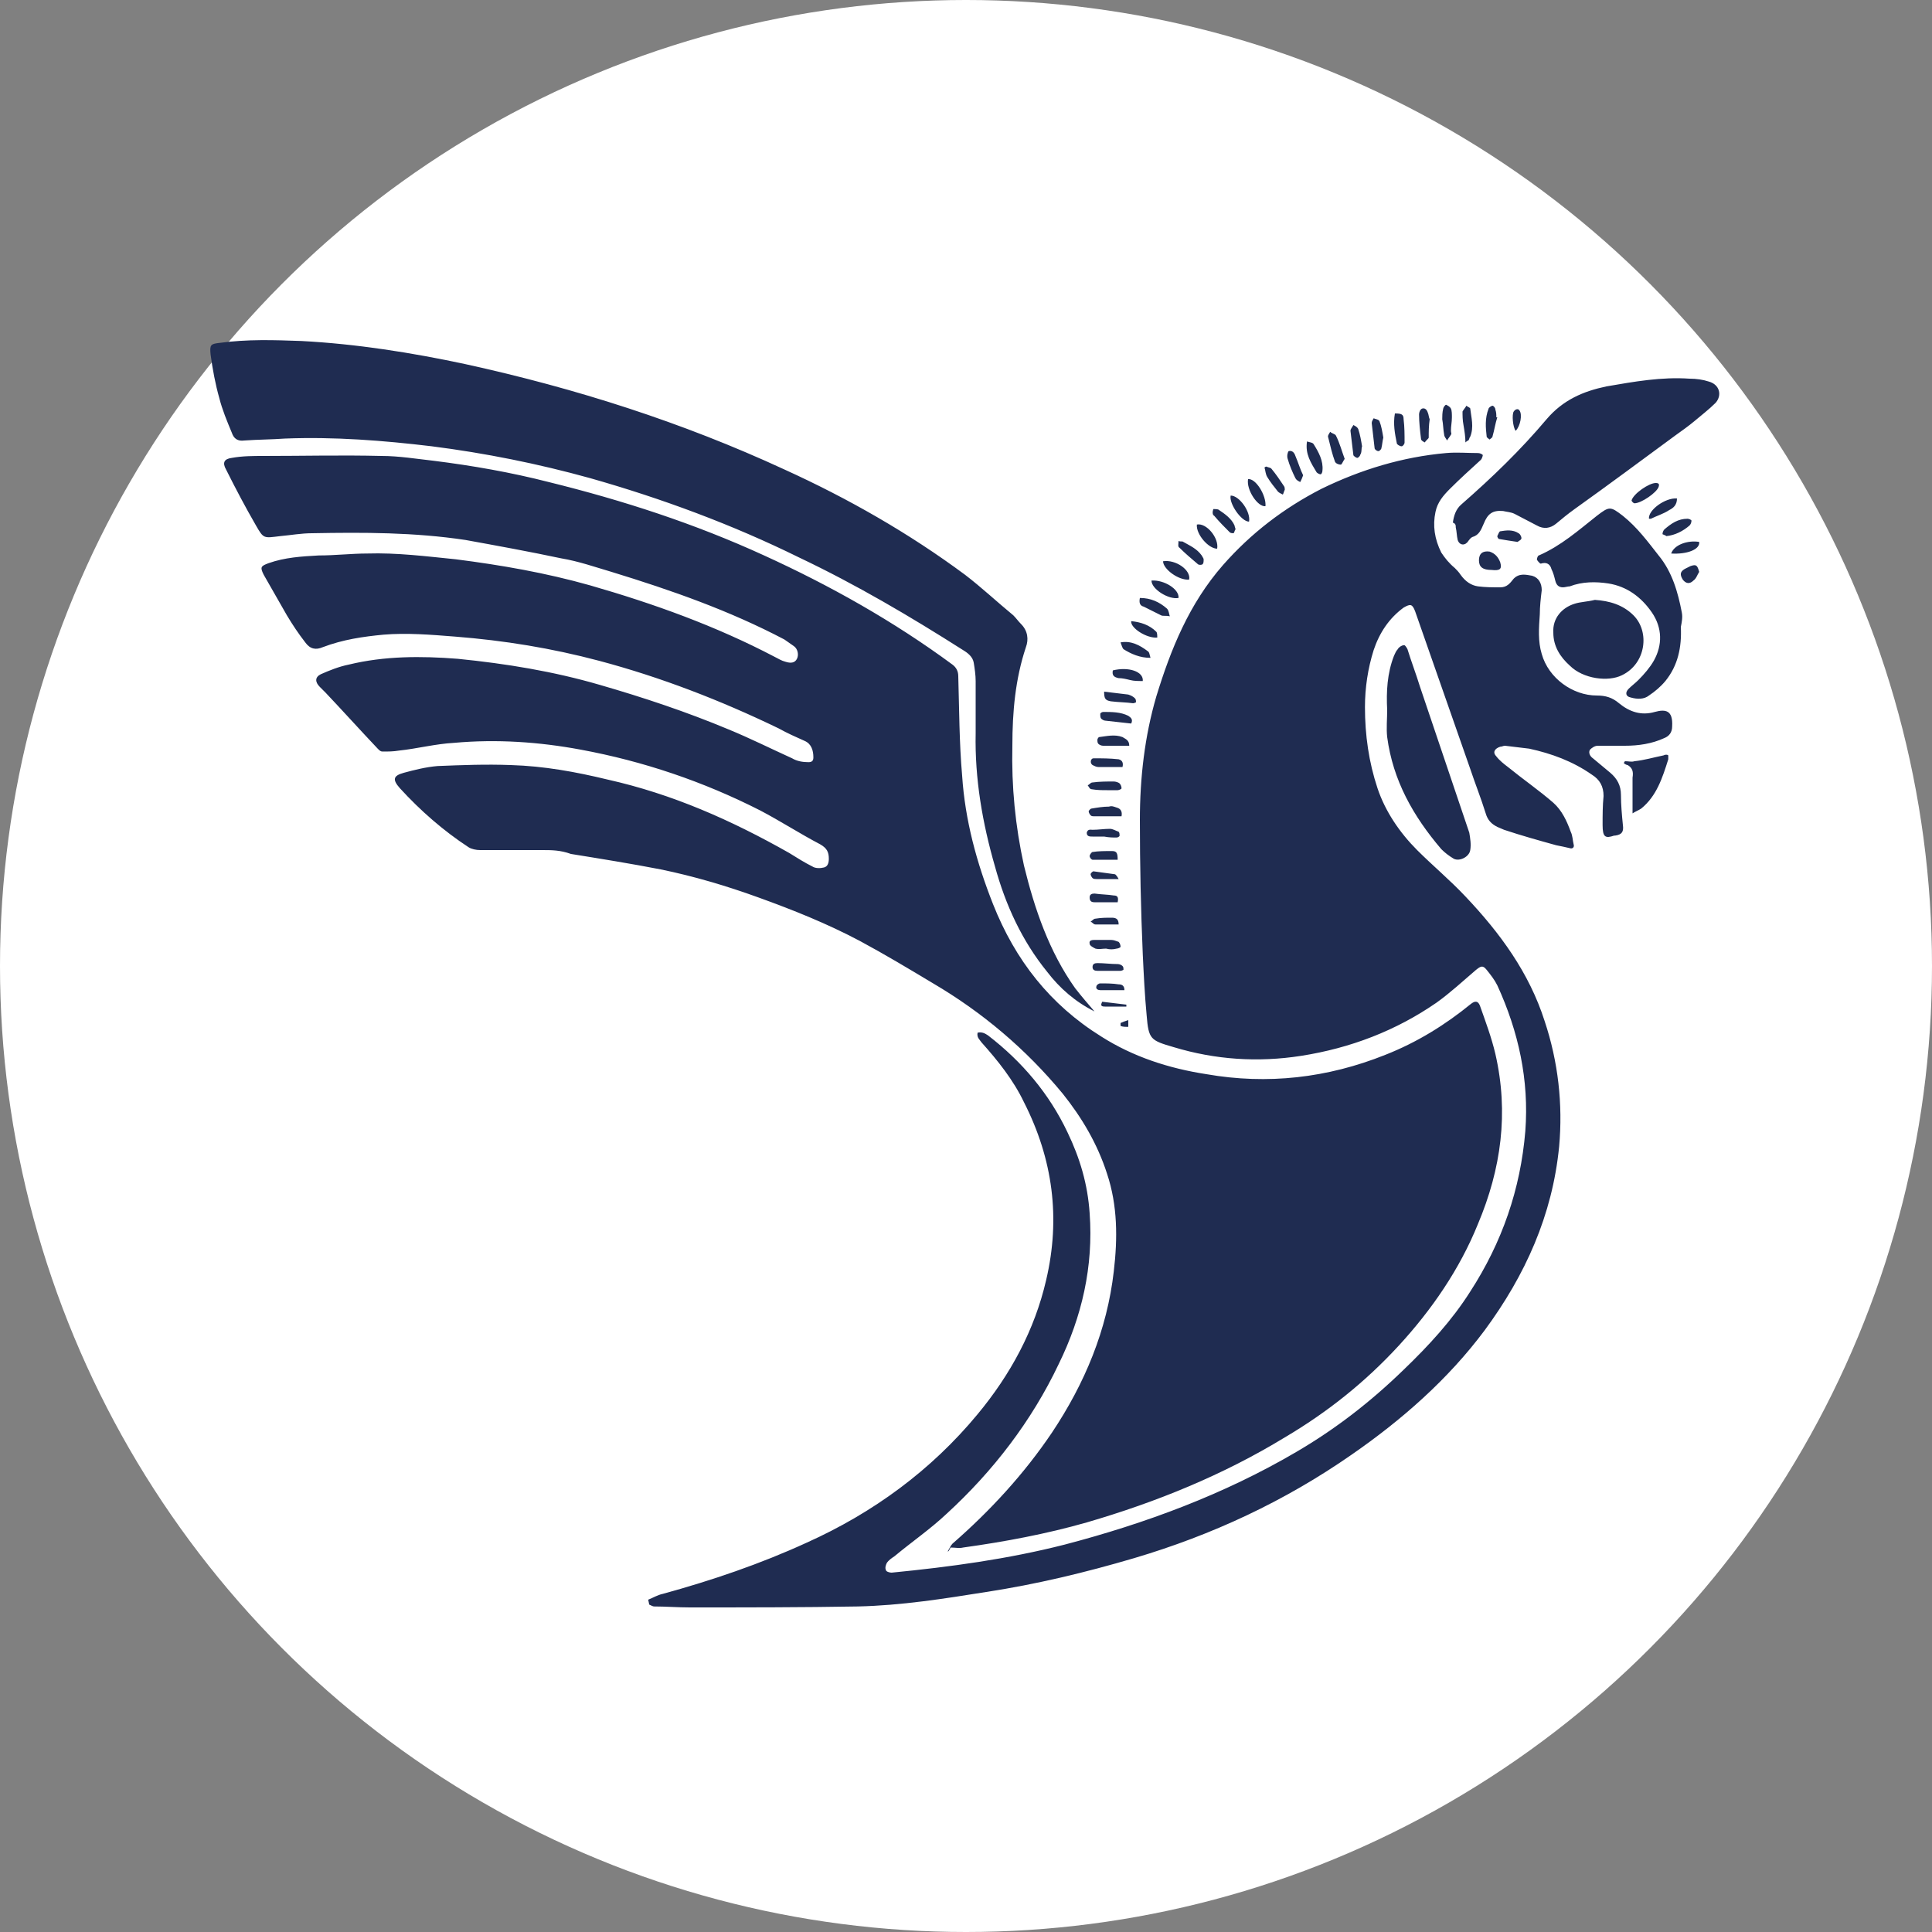
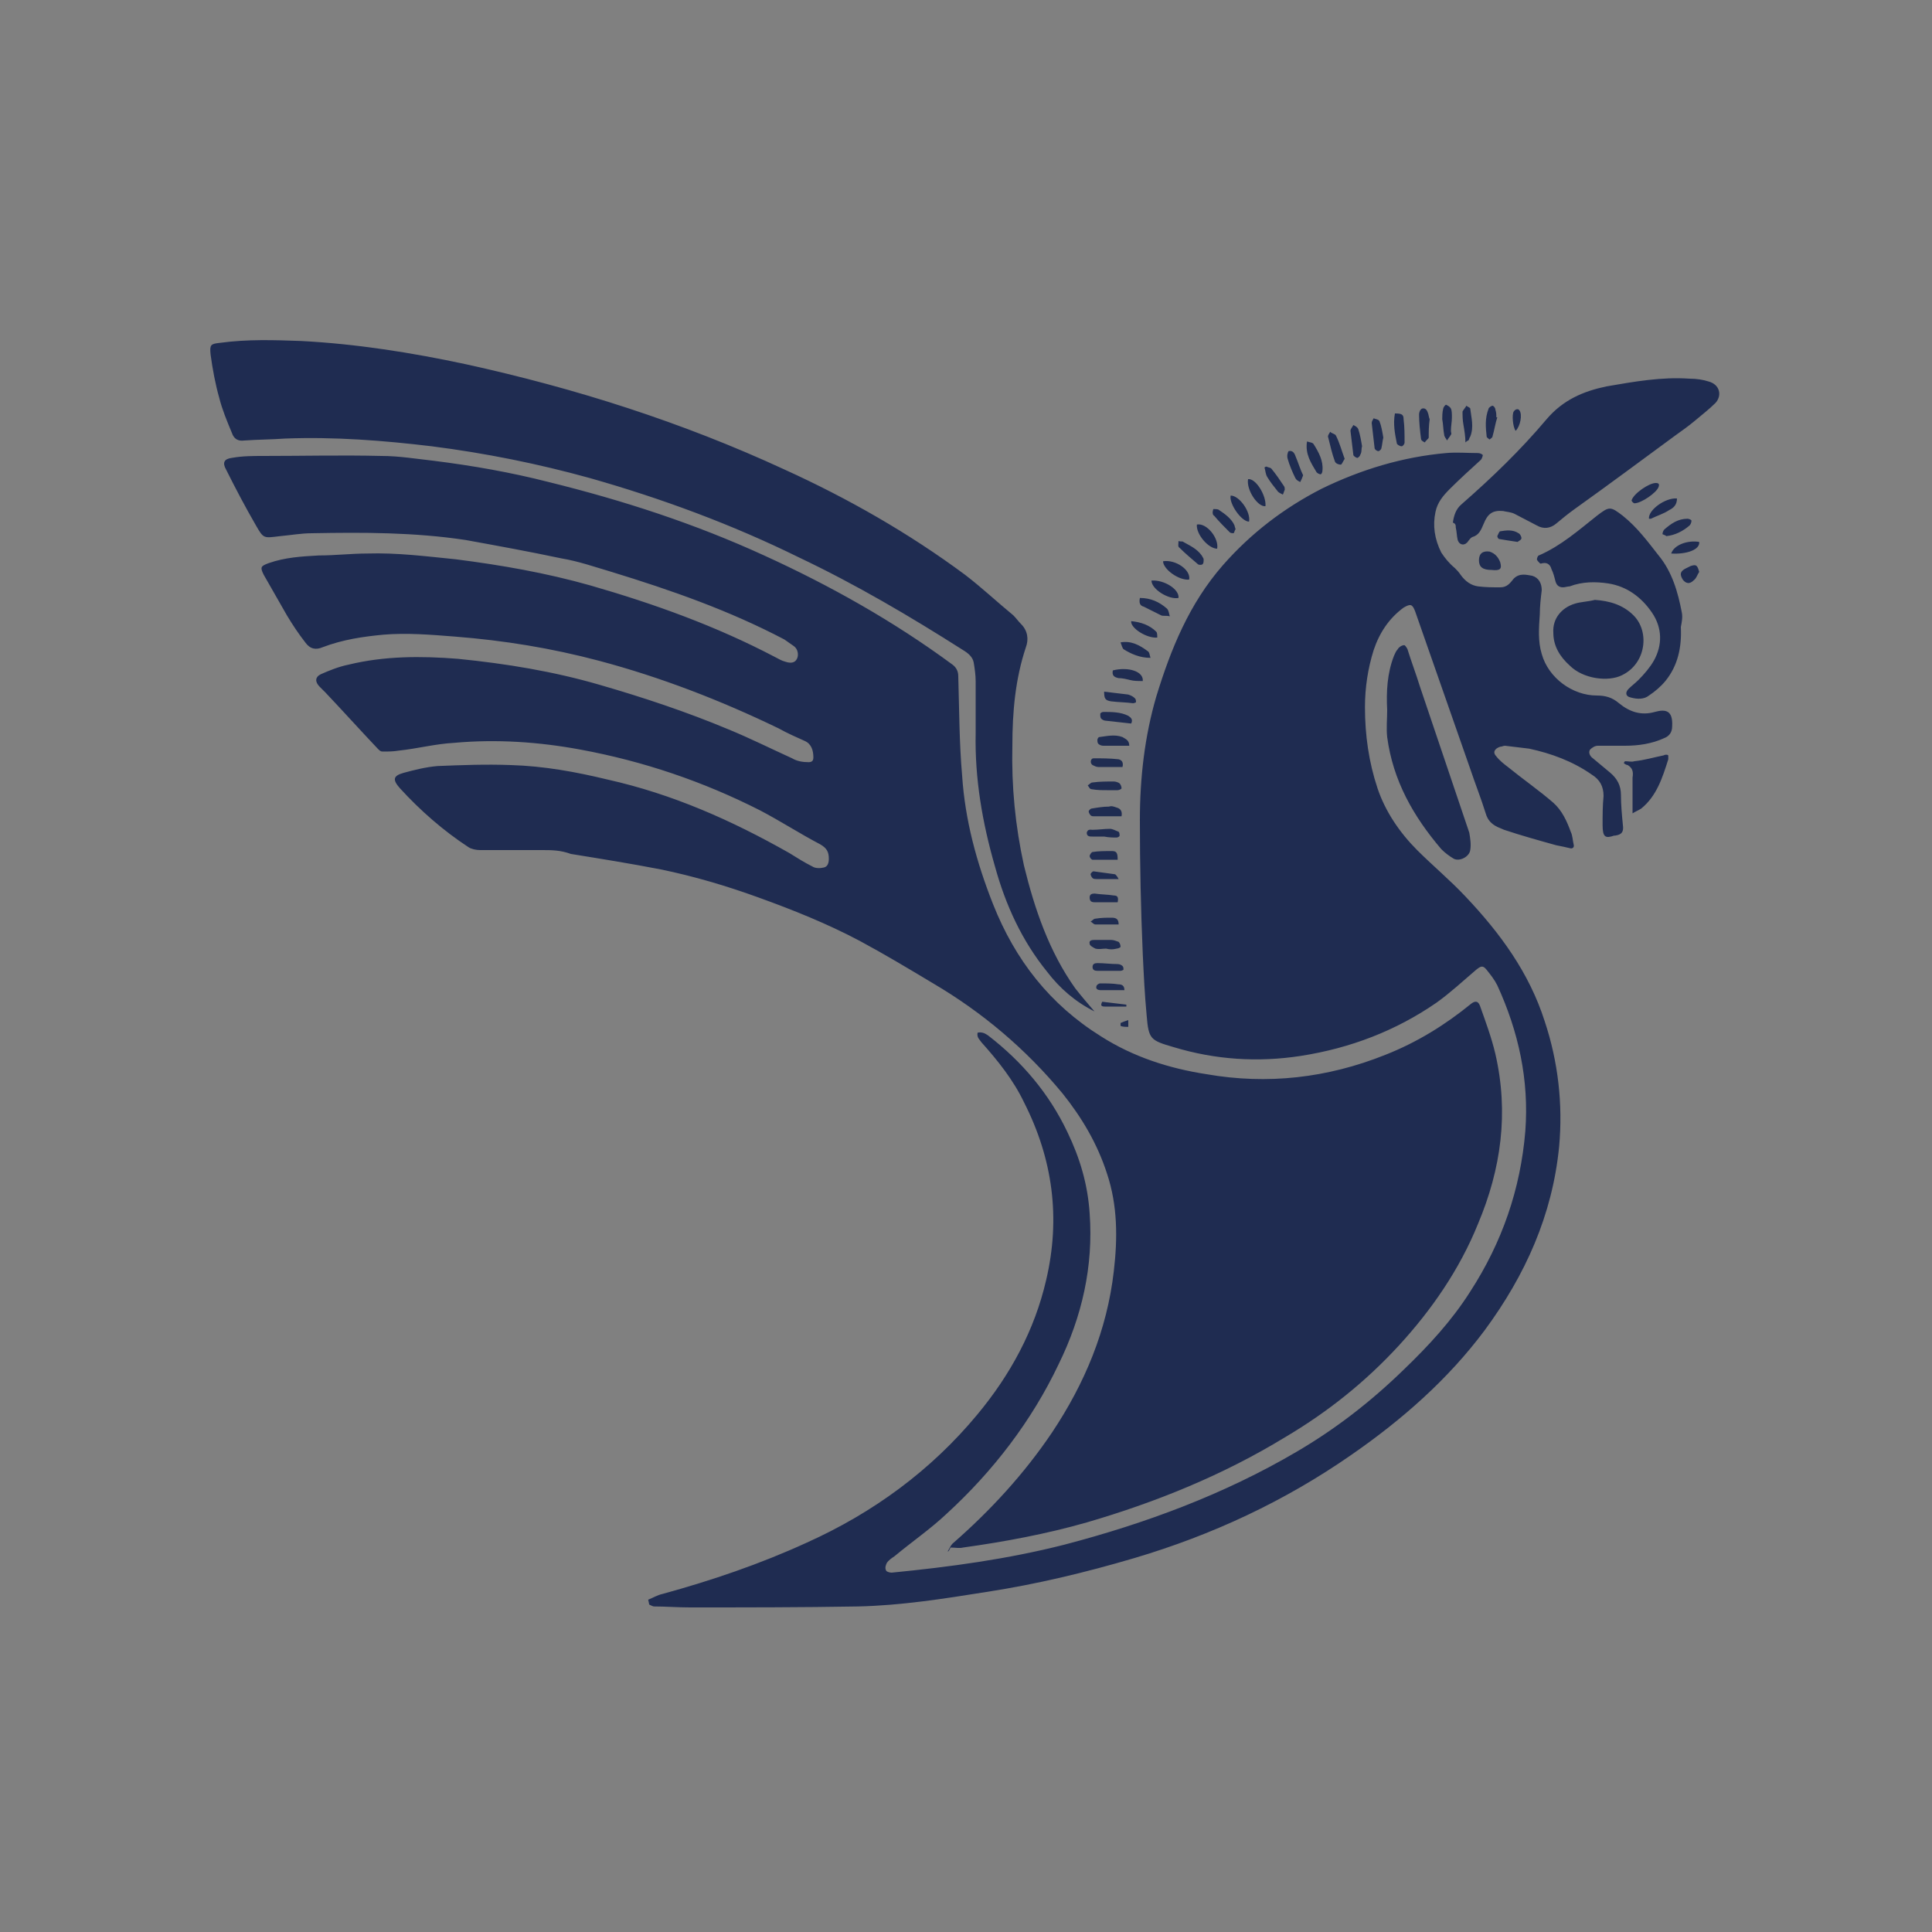
<svg xmlns="http://www.w3.org/2000/svg" enable-background="new 0 0 200 200" viewBox="0 0 200 200">
  <rect x="0" y="0" width="200" height="200" fill="#808080" stroke="none" />
-   <circle cx="100" cy="100" fill="#fff" r="100" />
  <path d="m98.1 160.6c.2-.3.3-.6.5-.8 3.9-3.4 7.4-7.2 10.3-11.5 3.4-5.1 5.7-10.6 6.4-16.7.4-3.4.4-6.8-.7-10.1-1-3.1-2.6-5.8-4.6-8.3-3.8-4.6-8.3-8.4-13.4-11.4-2.5-1.5-5-3-7.6-4.4-3.4-1.8-6.9-3.2-10.5-4.5-3.3-1.2-6.7-2.2-10.1-2.9-3.1-.6-6.2-1.1-9.3-1.6-1.1-.4-2-.4-3-.4-2.1 0-4.3 0-6.4 0-.4 0-.9-.1-1.2-.3-2.6-1.7-5-3.8-7.1-6.1-.8-.9-.7-1.3.4-1.6s2.3-.6 3.5-.7c2.5-.1 5-.2 7.6-.1 3.4.1 6.7.7 10 1.5 6.7 1.5 12.8 4.2 18.8 7.6.8.5 1.6 1 2.4 1.4.3.2.8.2 1.2.1s.5-.5.5-.9c0-.7-.2-1.1-.9-1.5-2.1-1.1-4.1-2.4-6.2-3.5-5.9-3-12.1-5.1-18.6-6.3-4.3-.8-8.7-1.1-13.1-.7-1.9.1-3.8.6-5.7.8-.6.1-1.1.1-1.7.1-.2 0-.3-.1-.5-.3-1.8-1.9-3.6-3.9-5.4-5.8-.2-.2-.4-.4-.6-.6-.5-.5-.5-1 .1-1.3.9-.4 1.9-.8 2.9-1 3.7-.9 7.5-.9 11.3-.6 5 .5 9.9 1.3 14.7 2.7 4.5 1.3 9 2.8 13.3 4.6 2.2.9 4.4 2 6.6 3 .5.3 1.1.4 1.7.4.4 0 .5-.2.5-.5 0-.7-.2-1.4-.9-1.7-.9-.4-1.8-.8-2.7-1.3-6-2.9-12.2-5.3-18.6-7-4.9-1.3-9.8-2.1-14.9-2.5-2.5-.2-5-.4-7.4-.2-2.1.2-4.2.5-6.3 1.3-.7.3-1.3.2-1.8-.5-.7-.9-1.3-1.8-1.9-2.8-.8-1.4-1.6-2.8-2.4-4.2-.4-.8-.3-.9.5-1.2 1.7-.6 3.4-.7 5.2-.8 1.7 0 3.4-.2 5-.2 3.1-.1 6.2.3 9.2.6 4.7.6 9.3 1.4 13.9 2.7 6.6 1.9 13 4.2 19.1 7.4.4.2.7.4 1.1.5.6.2 1 .1 1.2-.3s.1-1-.3-1.3c-.3-.2-.7-.5-1-.7-5.7-3-11.7-5.1-17.9-7-1.7-.5-3.4-1.1-5.2-1.4-3.3-.7-6.6-1.3-9.9-1.9-5.3-.8-10.6-.8-15.9-.7-1.1 0-2.2.2-3.3.3-1.7.2-1.7.3-2.5-1.1-1.1-1.9-2.1-3.8-3.1-5.8-.4-.7-.2-1.1.6-1.2 1.1-.2 2.2-.2 3.3-.2 4.1 0 8.1-.1 12.2 0 1.8 0 3.6.3 5.4.5 4 .5 8 1.2 11.9 2.2 7.7 1.9 15.1 4.3 22.3 7.6 6.8 3.1 13.4 6.8 19.5 11.3.4.3.6.7.6 1.2.1 3.4.1 6.9.4 10.3.3 4.6 1.5 9 3.2 13.3 2.3 5.8 5.9 10.4 11.2 13.7 3.3 2.1 7 3.3 10.9 3.9 6.3 1.1 12.5.4 18.5-2 3.3-1.3 6.2-3.1 8.9-5.3.4-.3.7-.3.9.2.6 1.7 1.2 3.3 1.6 5 1.4 6.1.6 11.9-1.8 17.6-1.9 4.7-4.8 8.9-8.2 12.6-3.5 3.8-7.4 6.9-11.8 9.5-6.4 3.9-13.3 6.7-20.5 8.8-4.2 1.2-8.5 2-12.8 2.6-.4.1-.8 0-1.3 0-.2.4-.2.4-.3.4zm-30.9 5.5c.2.1.4.2.5.2 1.2 0 2.5.1 3.7.1 5.8 0 11.6 0 17.4-.1 4.5-.1 8.9-.8 13.3-1.5 5.2-.8 10.2-2 15.3-3.5 8.1-2.4 15.6-5.9 22.5-10.7 5.2-3.6 10-7.8 13.8-12.9 4.2-5.7 7-11.9 7.7-19 .4-4.4-.1-8.8-1.5-13-1.6-5-4.6-9.1-8.2-12.9-1.6-1.7-3.4-3.2-5-4.8-1.8-1.8-3.3-4-4.1-6.4-.9-2.7-1.3-5.5-1.3-8.4 0-2 .3-4 .9-5.9.6-1.8 1.6-3.3 3.1-4.4.7-.4.9-.4 1.2.4 1.9 5.4 3.8 10.9 5.7 16.3.5 1.5 1.1 3 1.6 4.6.2.7.6 1.1 1.2 1.4.2.1.5.2.7.3 1.8.6 3.6 1.1 5.4 1.6.5.1 1 .2 1.4.3.3.1.5-.1.4-.4-.1-.4-.1-.9-.3-1.3-.4-1.1-.9-2.2-1.8-3-1.5-1.3-3.1-2.4-4.7-3.7-.4-.3-.9-.7-1.2-1.1-.4-.4-.2-.8.4-1 .2 0 .3-.1.5-.1.8.1 1.7.2 2.5.3 2.3.5 4.5 1.3 6.5 2.7.8.5 1.2 1.2 1.2 2.2-.1 1-.1 2-.1 3 0 1.3.3 1.4 1.2 1.1h.1c.7-.1.9-.4.8-1.1-.1-1-.2-2.1-.2-3.1s-.4-1.7-1.1-2.3c-.6-.5-1.2-1-1.8-1.5-.3-.2-.5-.6-.3-.9.2-.2.5-.4.8-.4h2.8c1.4 0 2.8-.2 4.1-.8.5-.2.8-.6.8-1.2.1-1.7-.7-1.8-1.8-1.5-1.4.4-2.6 0-3.7-.9-.7-.6-1.4-.8-2.3-.8-2.5 0-5-1.8-5.7-4.3-.4-1.3-.3-2.7-.2-4.1 0-.8.1-1.7.2-2.5 0-.7-.3-1.3-1-1.5-.6-.1-1.3-.3-1.9.3-.4.5-.7.9-1.4.9-.8 0-1.5 0-2.3-.1-.7-.1-1.3-.5-1.8-1.2-.2-.3-.4-.5-.6-.7-.6-.5-1-1-1.4-1.6-.7-1.4-.9-2.8-.6-4.2.2-1 .8-1.7 1.5-2.4 1-1 2.1-2 3.2-3 .1-.1.2-.4.2-.5-.1-.1-.3-.2-.5-.2-1.1 0-2.2-.1-3.3 0-4.5.4-8.8 1.7-12.9 3.7-3.9 2-7.3 4.6-10.2 7.9-3.5 4-5.4 8.7-6.9 13.6-1.2 4.1-1.7 8.4-1.7 12.8 0 4.6.1 9.3.3 13.9.1 2.1.2 4.2.4 6.3.2 2.5.4 2.6 2.8 3.3 4.3 1.3 8.7 1.6 13.2.9 5.1-.8 9.8-2.6 14-5.5 1.4-1 2.7-2.2 4.1-3.4.5-.4.7-.5 1.1 0s.8 1 1.1 1.6c2.2 4.8 3.3 9.8 2.9 15.1-.5 6-2.4 11.5-5.7 16.6-1.9 3-4.3 5.6-6.9 8.1-3.4 3.3-7 6.1-11.1 8.5-7.5 4.4-15.6 7.4-24 9.6-5.9 1.5-11.8 2.3-17.9 2.9-.2 0-.6-.1-.6-.3-.1-.2 0-.5.1-.7.2-.3.5-.5.8-.7 1.8-1.5 3.7-2.8 5.4-4.4 4.8-4.4 8.8-9.6 11.6-15.5 2.4-4.9 3.6-10.1 3.2-15.6-.2-3-1-5.7-2.3-8.4-1.9-4-4.7-7.3-8.2-10-.3-.2-.6-.4-1.1-.3-.1.5.2.7.4 1 1.7 1.9 3.3 3.9 4.4 6.2 3 5.9 3.8 12 2.3 18.4-1.2 5.2-3.7 9.8-7.1 13.9-4.8 5.8-10.8 10.2-17.7 13.3-4.8 2.2-9.8 3.9-14.9 5.3-.5.1-1 .4-1.5.6.1.4.1.5.1.5zm44.1-63.8c-2.7-3.8-4.2-8.2-5.3-12.7-.9-4.1-1.3-8.2-1.2-12.4 0-3.5.3-6.9 1.4-10.2.3-.8.2-1.7-.5-2.4-.3-.3-.5-.6-.8-.9-1.7-1.4-3.3-2.9-5-4.2-5.8-4.3-12.1-7.9-18.7-10.9-10.6-4.9-21.6-8.4-33-10.9-5.6-1.2-11.3-2.1-17-2.4-2.8-.1-5.6-.2-8.5.2-.9.1-1 .2-.9 1.2.2 1.5.5 3.1.9 4.5.3 1.2.8 2.4 1.3 3.6.2.6.6.9 1.3.8 1.4-.1 2.8-.1 4.2-.2 5.1-.2 10.2.2 15.2.8 5.5.7 11 1.8 16.4 3.3 7.4 2.1 14.7 4.8 21.6 8.2 5.9 2.8 11.5 6.1 17 9.6.5.3 1 .7 1.1 1.3s.2 1.3.2 1.9v5.4c-.1 4.7.7 9.3 2 13.8 1.1 4 2.8 7.7 5.4 10.9 1.3 1.7 2.9 3.1 4.9 4.1-.6-.7-1.3-1.5-2-2.4zm39.4-47.7c.1.4.1.9.2 1.3.2.6.8.6 1.1.1.1-.1.2-.3.4-.4.7-.2.9-.7 1.2-1.4.4-1 .9-1.4 2-1.3.4.1.8.1 1.2.3.8.4 1.5.8 2.3 1.2.7.4 1.4.3 2-.2s1.2-1 1.9-1.5c3.5-2.5 7-5.1 10.4-7.6.7-.5 1.4-1 2-1.5.7-.6 1.5-1.2 2.2-1.9.7-.8.4-1.9-.7-2.2-.6-.2-1.3-.3-2-.3-2.9-.2-5.7.3-8.6.8-2.4.5-4.5 1.4-6.2 3.4-2.7 3.2-5.6 6-8.8 8.8-.6.5-.8 1.2-.9 1.9.3.1.3.3.3.5zm23.4 8.8c-.4-2.1-1-4.2-2.4-5.9-1.1-1.4-2.2-2.9-3.7-4.1-1.3-1-1.4-1-2.7 0-1.9 1.5-3.7 3.1-6 4.1-.1 0-.2.3-.2.4s.2.3.3.4.2 0 .3 0c.5-.1.8.2.9.6.2.4.3.8.4 1.2s.3.7.8.7c.2 0 .5-.1.7-.1 1.3-.5 2.7-.5 4-.3 1.9.3 3.4 1.4 4.5 3s1.1 3.4.2 5c-.4.7-1 1.4-1.6 2-.3.3-.7.6-1 .9-.4.4-.3.8.2.9.7.2 1.4.2 1.9-.2.6-.4 1.2-.9 1.7-1.5 1.3-1.6 1.7-3.5 1.6-5.6.1-.5.2-1 .1-1.5zm-30.5 12.9c.6 4.5 2.7 8.2 5.6 11.6.4.4.8.7 1.3 1 .6.3 1.6-.2 1.7-.9.1-.6 0-1.2-.1-1.8-1.7-5-3.4-10.1-5.1-15.1-.4-1.3-.9-2.6-1.3-3.9-.1-.2-.3-.5-.4-.4-.2 0-.5.2-.6.4-.2.2-.3.5-.4.7-.7 1.8-.8 3.7-.7 5.6 0 .9-.1 1.9 0 2.8zm19.4-13.8c-1.3.4-2.3 1.5-2.2 3 0 1.4.7 2.5 1.7 3.4 1.4 1.4 4 1.7 5.4 1 2.5-1.2 2.9-4.5 1.2-6.2-1.1-1.1-2.5-1.5-4-1.6-.8.2-1.5.2-2.1.4zm6.9 21.2c1.6-1.3 2.2-3.2 2.8-5.1 0-.1 0-.4 0-.4-.1-.1-.3-.1-.5 0-1 .2-2 .5-3 .6-.3.1-.6 0-1 0 0 .1-.1.1-.1.2.1.1.3.2.4.2.5.3.6.7.5 1.3v3.7c.3-.2.6-.3.9-.5zm-14.6-25.5c-.2-.5-.5-.9-1.1-1.1-.7-.1-1.1.2-1.1.9s.4 1 1.3 1c.9.1 1.1-.1.9-.8zm-17-13.1c-.1-.2-.4-.2-.6-.4-.1.2-.3.4-.2.6.2.8.4 1.7.7 2.5.1.2.4.3.6.3.1 0 .2-.3.4-.6-.3-.8-.5-1.6-.9-2.4zm16.6-1.9c0-.3 0-.5-.1-.8 0-.2-.2-.4-.3-.4s-.4.2-.4.3c-.4 1-.3 2-.2 2.9 0 .1.2.2.3.3.1-.1.3-.2.3-.3.2-.7.3-1.4.5-2 0 0 0 0-.1 0zm-11.7 2.1c-.1-.6-.2-1.2-.4-1.7-.1-.2-.4-.2-.6-.3-.1.2-.2.3-.2.5.1.9.2 1.7.3 2.6 0 .1.2.3.4.3.1 0 .3-.2.3-.3.1-.4.1-.7.2-1.1-.1 0 0 0 0 0zm-24.8 17.5 1.8.9c.2.1.5 0 .9.1-.1-.3-.1-.6-.3-.8-.8-.7-1.7-1.1-2.8-1.1-.1.5 0 .8.4.9zm29.6-19.4c-.1-.2-.1-.5-.2-.7-.1-.3-.3-.5-.6-.4-.2.1-.3.4-.3.6 0 .8.1 1.7.2 2.5 0 .2.2.3.4.4.1-.2.4-.4.4-.5 0-.6 0-1.2.1-1.9-.1 0-.1 0 0 0zm-11.7 5.5c.1.1.3.2.4.2s.2-.2.2-.4c.1-1-.4-1.9-.9-2.7-.1-.2-.4-.2-.7-.3-.2 1.3.4 2.2 1 3.2zm13-5.5c.1.5.1 1.1.2 1.6 0 .2.2.4.3.6.1-.2.3-.4.4-.6.1-.1 0-.2 0-.4 0-.5.1-.9.1-1.4 0-.3 0-.7-.1-.9s-.3-.3-.5-.4c-.1 0-.3.3-.3.4-.1.4-.1.8-.1 1.1zm25.6 11c.1-.1.2-.3.2-.5 0-.1-.3-.2-.4-.2-1 0-1.7.5-2.4 1.1-.1.1-.2.3-.2.5.2.1.3.1.4.2.9-.1 1.7-.5 2.4-1.1zm-33.9-8.2c-.1-.6-.2-1.2-.4-1.8-.1-.2-.3-.3-.5-.4-.1.2-.3.4-.3.6.1.8.2 1.7.3 2.5 0 .1.3.3.4.3s.3-.2.3-.3c.2-.3.1-.6.2-.9zm-18.9 10.5c.6.6 1.2 1.1 1.9 1.7.1.1.4.1.5 0s.1-.3.1-.5c0-.1-.1-.2-.2-.4-.5-.7-1.2-1-1.9-1.4-.1-.1-.3 0-.5-.1 0 .3-.1.6.1.7zm22.5-10.8c0 .1.3.3.5.3.1 0 .3-.2.3-.4 0-.8 0-1.6-.1-2.4 0-.5-.2-.6-.9-.6-.2 1.1 0 2.1.2 3.1zm24.3 5.9c0 .1.2.3.3.3.7 0 2.3-1.1 2.5-1.7.1-.3 0-.4-.3-.4-.7 0-2.3 1.1-2.5 1.8zm-53.9 20.8c.8.1 1.6.1 2.3.2.1 0 .3-.1.3-.1 0-.1 0-.3-.1-.4-.2-.2-.4-.3-.7-.4-.8-.1-1.7-.2-2.5-.3 0 .7.1.9.7 1zm1.8 1.5c-.8-.4-1.7-.4-2.6-.4-.1 0-.3.1-.3.2 0 .2 0 .4.1.5s.3.2.4.2c.9.1 1.8.2 2.7.3.2-.4 0-.6-.3-.8zm-1.2 9.5c-.3-.1-.5-.2-.8-.1-.6 0-1.2.1-1.8.2-.1 0-.3.2-.3.3s.1.3.2.4.2.1.4.1h2.8c.1-.5-.1-.8-.5-.9zm.6-7.3c-.8-.3-1.6-.1-2.4 0-.1 0-.2.2-.2.3s0 .3.1.4.3.2.5.2h2.7c0-.6-.4-.7-.7-.9zm7.7-22c-.1 1 1.2 2.5 2.1 2.5.2-1.1-1.1-2.7-2.1-2.5zm-.8 5.7c.2-1-1.4-2.1-2.7-1.9 0 .8 1.6 2 2.7 1.9zm-1.1 1.9c.1-.9-1.5-1.9-2.8-1.8 0 .9 1.8 2 2.8 1.8zm-6.2 16.7c-.9-.1-1.7-.1-2.6-.1-.3 0-.4.5-.1.7.2.1.4.2.6.2h2.5c.1-.4 0-.7-.4-.8zm15.1-30.2c.1.3.1.7.3 1 .3.5.7 1 1.1 1.5.1.1.3.2.5.3.1-.2.1-.3.2-.5 0-.1 0-.3-.1-.4-.4-.6-.8-1.2-1.3-1.8-.1-.1-.3-.1-.5-.2-.1 0-.2.1-.2.1zm39.8 5.3h.2c.6-.3 1.3-.5 1.9-.9.4-.2.8-.5.8-1.2-1.2-.1-3 1.2-2.9 2.1zm-56.1 28.1h1.1c.1 0 .4-.1.4-.2 0-.2-.1-.4-.2-.5s-.4-.2-.6-.2c-.7 0-1.5 0-2.2.1-.2 0-.3.2-.5.3.1.1.2.4.4.4.6.1 1.1.1 1.6.1zm16.4-29.4c.1-1.1-1-2.9-1.8-2.8-.2 1.1 1 2.9 1.8 2.8zm3.1-5.2c-.1-.3-.3-.6-.7-.5-.1.1-.2.5-.1.8.2.7.5 1.4.8 2 .1.2.3.3.5.4.1-.2.2-.4.3-.7-.3-.6-.5-1.3-.8-2zm-8.4 6.2c.5.6 1.1 1.2 1.6 1.7.1.1.3.1.4.1.1-.1.1-.3.2-.4 0-.1-.1-.3-.1-.4-.3-.7-1-1.2-1.6-1.6-.1-.1-.3-.1-.6-.1-.1.3-.1.6.1.7zm-9.4 13.8c.8.5 1.7.9 2.8.9-.1-.3-.1-.6-.3-.7-.8-.6-1.7-1.1-2.8-.9.1.3.2.6.3.7zm35.7-21.6c.1-.1.1-.3.2-.4.4-1 .1-2 0-2.9 0-.1-.3-.2-.4-.3-.1.2-.3.4-.4.6 0 .4 0 .9.1 1.4.1.6.2 1.2.2 1.8.2-.2.3-.2.3-.2zm-32.2 20.4c0-.2 0-.5-.1-.6-.7-.7-1.6-1-2.6-1.1-.1.7 1.6 1.8 2.7 1.7zm-5 34.5h1.2c.1 0 .3-.1.3-.1 0-.2 0-.3-.1-.4s-.3-.2-.5-.2c-.7 0-1.4-.1-2.1-.1-.3 0-.5.1-.5.4s.2.4.5.4zm.8-2.3c.1 0 .4-.1.4-.2 0-.2-.1-.4-.2-.5-.3-.1-.5-.2-.8-.2-.5 0-1.1 0-1.6 0-.3 0-.7 0-.6.4 0 .2.4.4.6.5.4.1.7 0 1.1 0 .4.1.7.1 1.1 0zm0-11.5c.1 0 .3-.1.3-.2s0-.3-.1-.4c-.3-.1-.6-.3-.9-.3-.6 0-1.2.1-1.8.1-.2 0-.5-.1-.6.3 0 .4.3.4.6.4h1.2c.5.1.9.1 1.3.1zm-.4-17.3c-.1.5.1.7.6.8.4 0 .8.1 1.2.2s.8.1 1.3.1c.1-1-1.5-1.5-3.1-1.1zm14.1-15.4c.2-1-1-2.7-1.9-2.7-.2.8 1.1 2.7 1.9 2.7zm-14.2 34.1c-.7 0-1.4 0-2 .1-.1 0-.3.3-.3.4 0 .2.2.4.3.4h2.6c0-.7-.1-.9-.6-.9zm.2 4.6c-.6-.1-1.3-.1-2-.2-.3 0-.5.1-.5.4 0 .4.2.5.5.5h2.4c.1-.5 0-.7-.4-.7zm60.6-36.6c-1.2-.2-2.6.3-2.9 1.2 1.6.1 3-.4 2.9-1.2zm-.9 2.5c-.2.1-.4.2-.6.3-.5.3-.5.6-.2 1.1.3.4.7.5 1.1.1.3-.2.4-.6.6-.9-.2-.7-.3-.8-.9-.6zm-59.2 32.4c-.1-.2-.3-.5-.4-.5-.7-.1-1.5-.2-2.2-.3-.1 0-.3.2-.3.3s.1.3.2.4.3.1.4.1h2.3c-.1 0-.1 0 0 0zm41.7-35.3c0-.1-.1-.4-.3-.5-.6-.4-1.3-.3-1.9-.2-.1 0-.2.3-.3.5 0 .1.1.3.2.3.6.1 1.2.2 1.9.3.1-.1.4-.2.4-.4zm-41.7 46.2c-.6-.1-1.3-.1-1.9-.1-.2 0-.4.2-.4.3-.1.3.2.4.4.4h2.5c0-.5-.3-.6-.6-.6zm-.7-6.9c-.6 0-1.1 0-1.7.1-.2 0-.3.2-.5.3.2.1.3.3.5.3h2.4c0-.5-.2-.7-.7-.7zm42.2-52.5c-.1-.2-.4-.2-.6.1s-.1 1.6.2 2c.5-.5.7-1.7.4-2.1zm-42.9 61.7h1.6.6c0-.1 0-.1 0-.2-.8-.1-1.7-.2-2.5-.3-.2.4-.1.5.3.5zm1.6 1.7v.3c.2.1.5.1.8.1 0-.2 0-.4 0-.7-.3.1-.6.2-.8.3z" fill="#1f2c51" />
</svg>